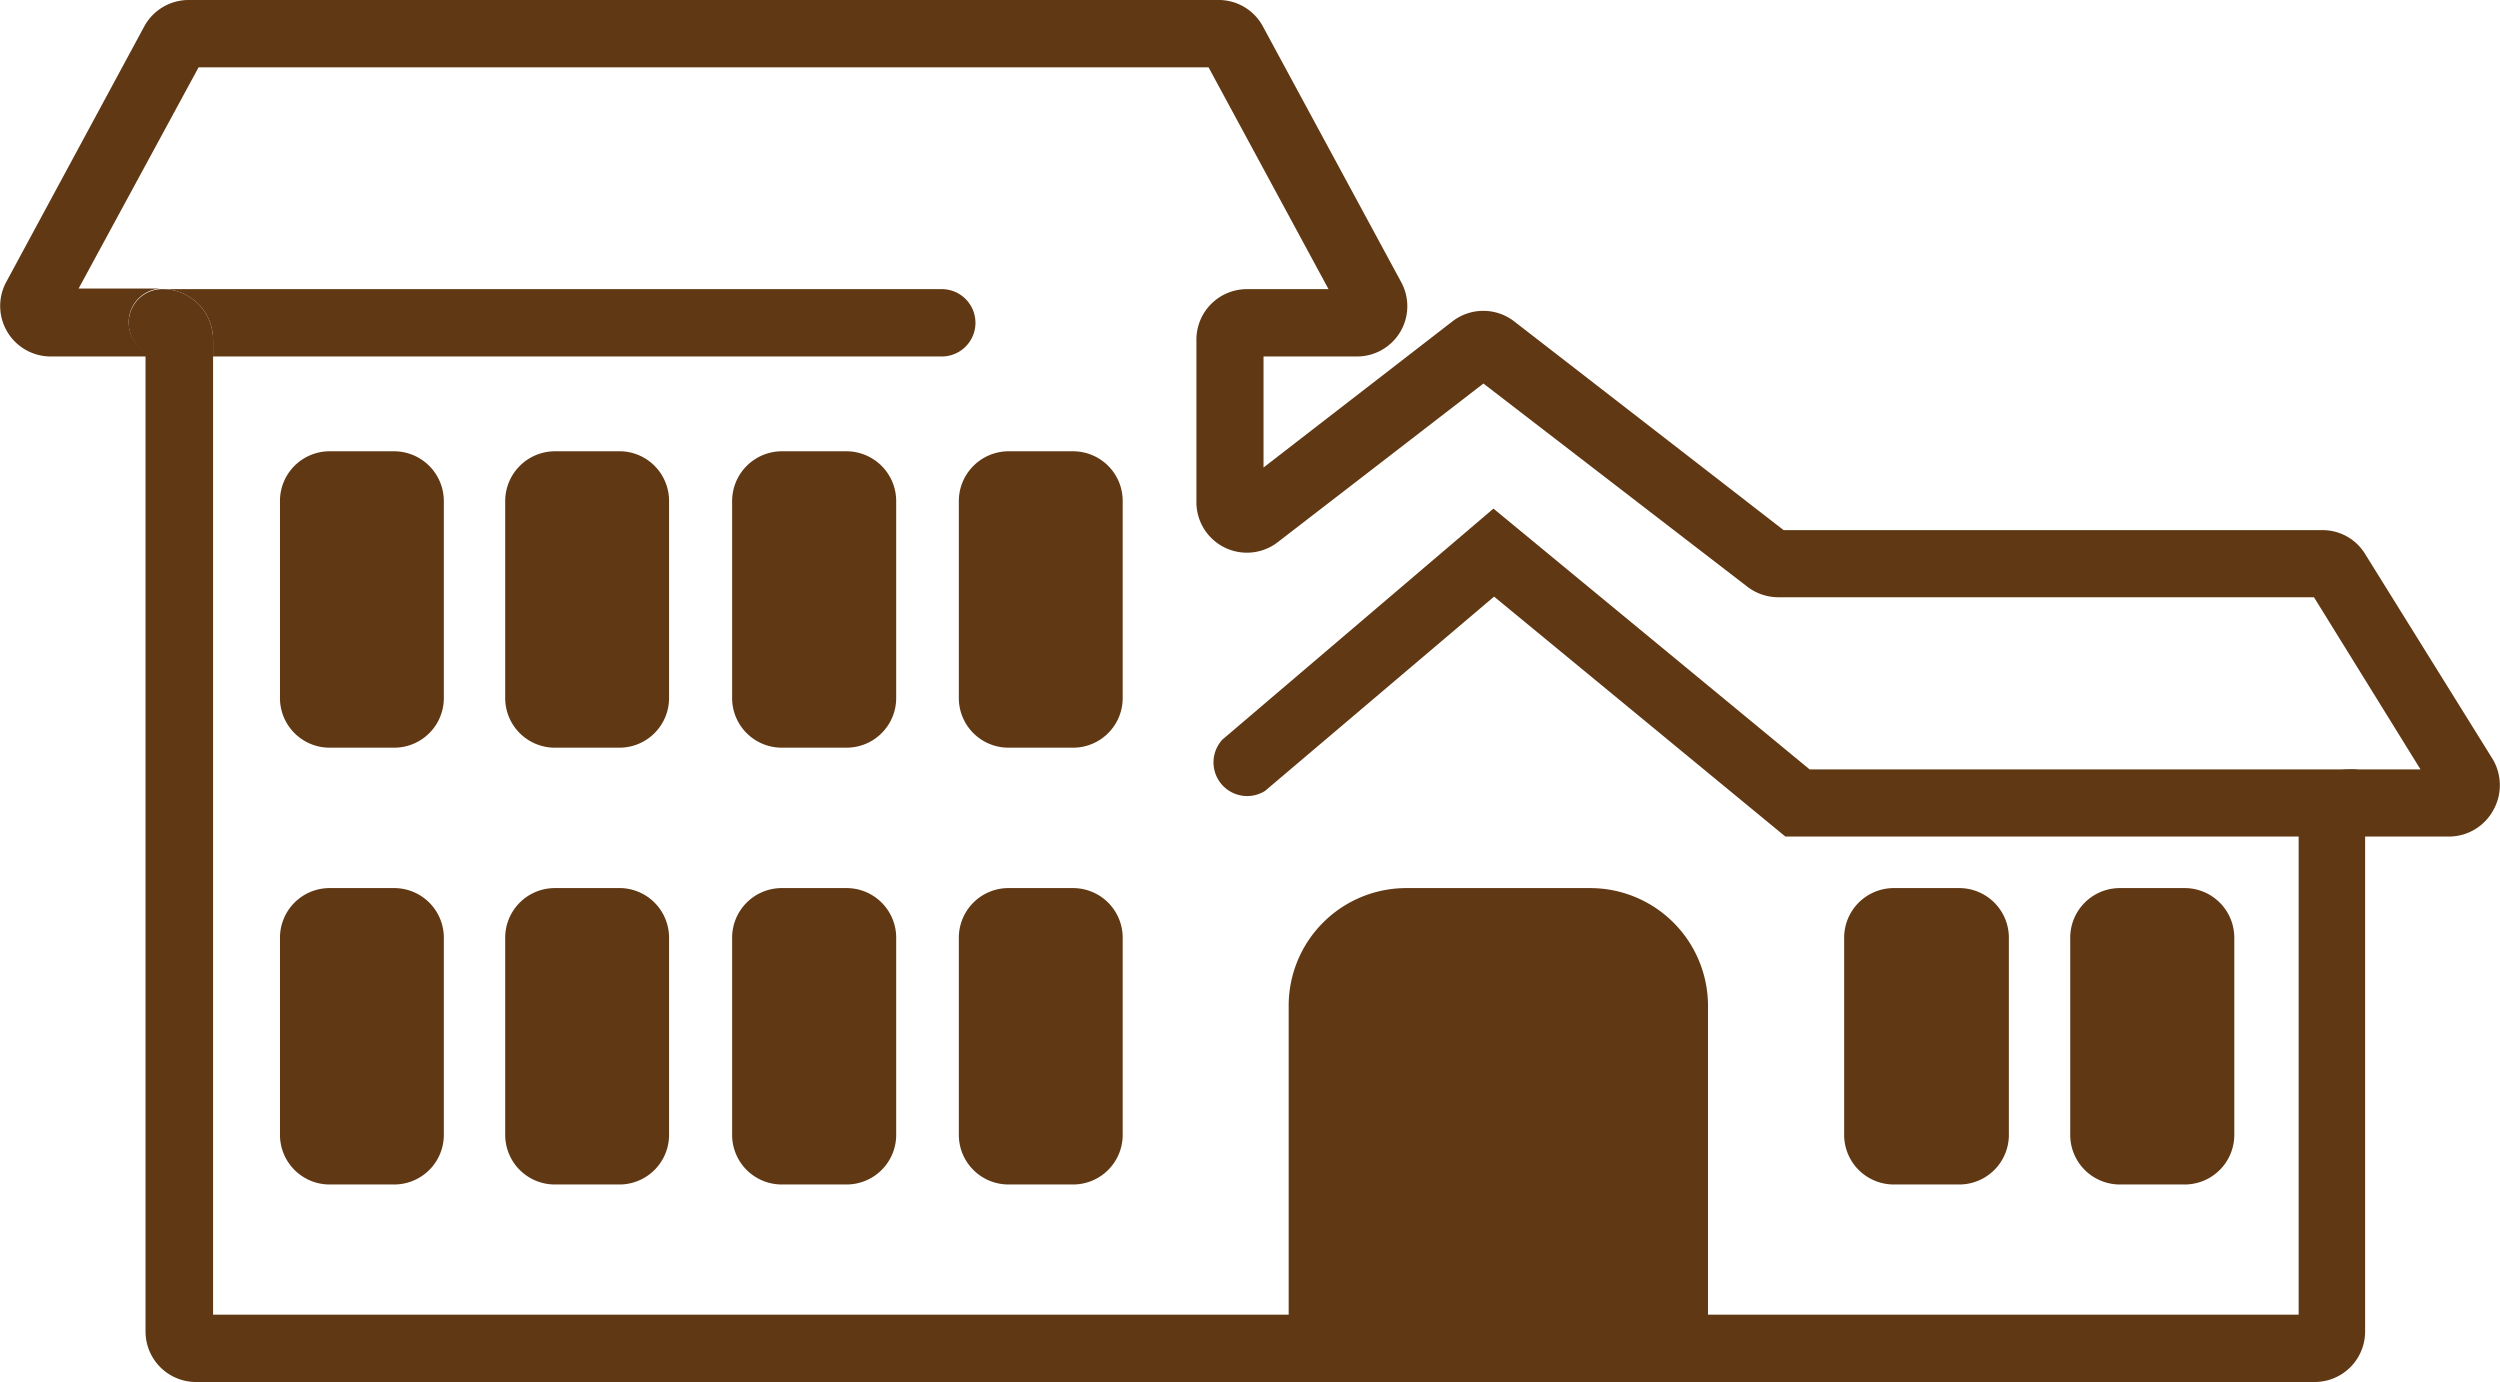
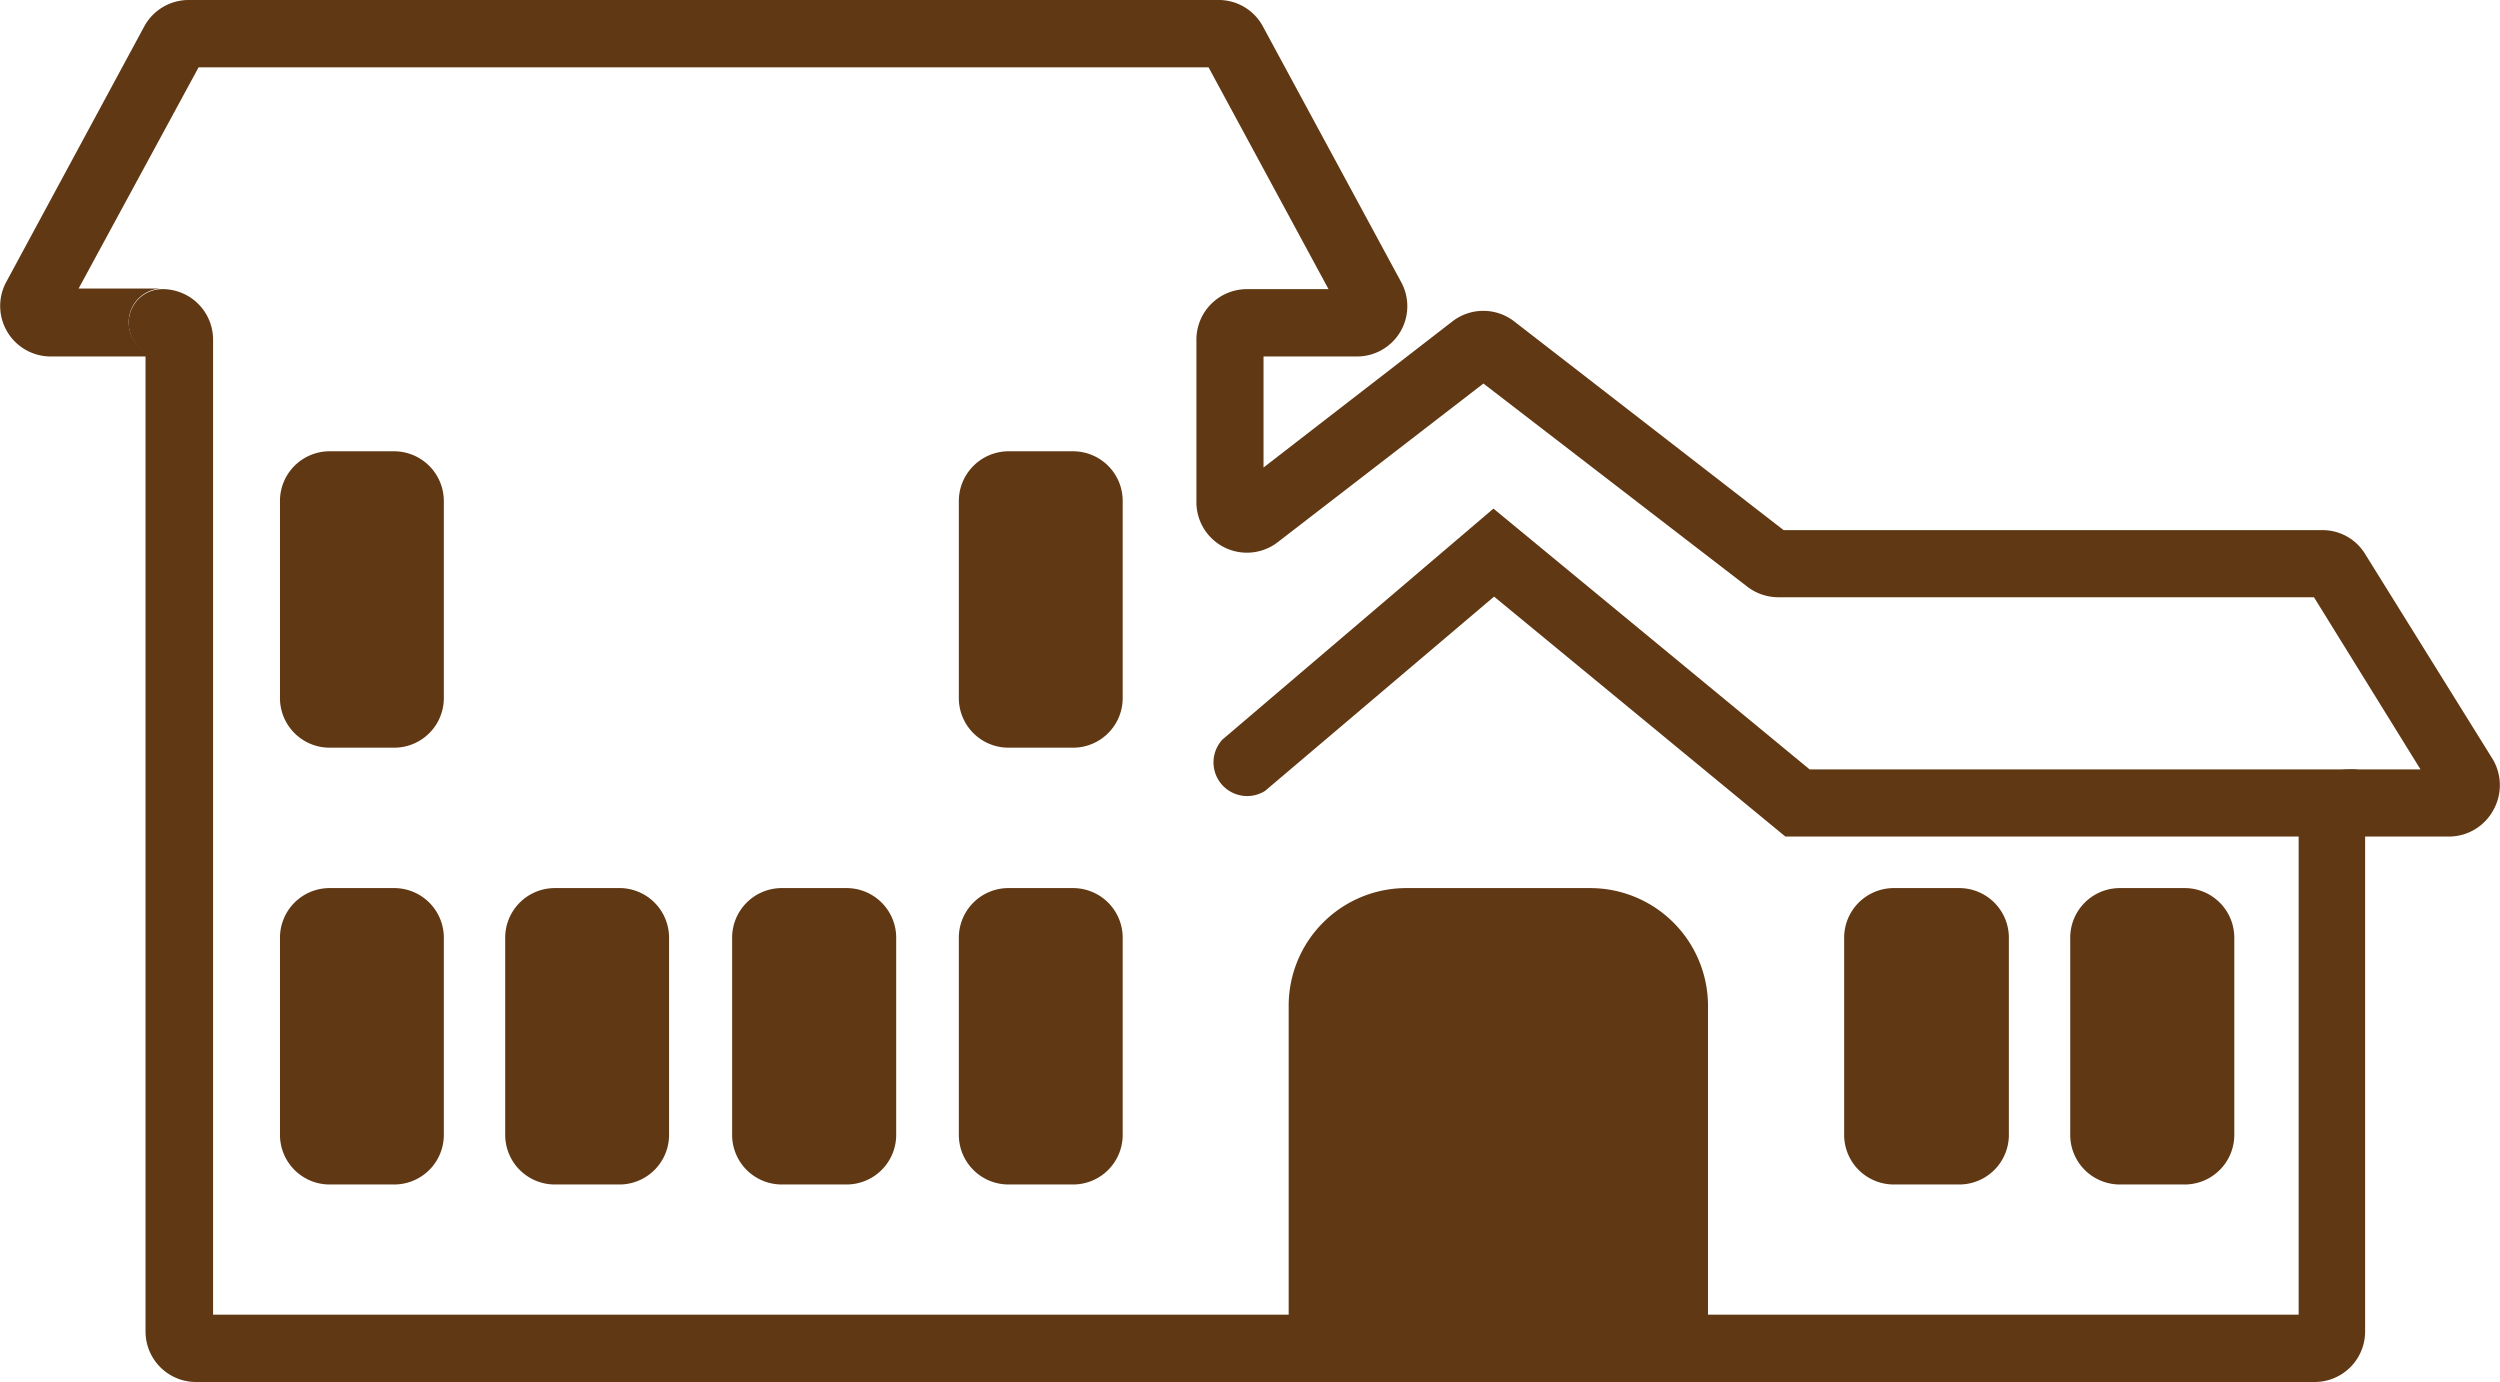
<svg xmlns="http://www.w3.org/2000/svg" viewBox="0 0 117.33 64.86">
  <defs>
    <style>.cls-1{fill:none;}.cls-2{fill:#603813;}</style>
  </defs>
  <g id="レイヤー_2" data-name="レイヤー 2">
    <g id="背景">
      <path class="cls-1" d="M83.44,28a2.39,2.39,0,0,1-1.46-.5L69.62,18,60,25.42a2.37,2.37,0,0,1-3.82-1.87V15.94a2.37,2.37,0,0,1,2.37-2.37h3.83L56.72,3.16H9.32L3.69,13.57H44.2a1.58,1.58,0,0,1,0,3.16H10v45h97.89V38.47a2.37,2.37,0,0,1,2.37-2.36h3.31l-5-8.08Z" />
      <path class="cls-2" d="M117,35.65,111,26a2.34,2.34,0,0,0-2-1.12H83.71l-12.65-9.8a2.37,2.37,0,0,0-2.89,0L59.3,21.94V16.73h4.38a2.36,2.36,0,0,0,2.08-3.49l-6.49-12A2.35,2.35,0,0,0,57.19,0H8.85A2.37,2.37,0,0,0,6.77,1.24l-6.48,12a2.37,2.37,0,0,0,2.08,3.49H6.83V62.49A2.37,2.37,0,0,0,9.2,64.86h99.47A2.37,2.37,0,0,0,111,62.49V39.26H115A2.37,2.37,0,0,0,117,38.05,2.39,2.39,0,0,0,117,35.65ZM83.92,25ZM9.55,2.74Zm100.7,33.37a2.37,2.37,0,0,0-2.37,2.36V61.7H10v-45H7.62a1.58,1.58,0,0,1,0-3.16H3.69L9.32,3.16h47.4l5.63,10.41H58.52a2.37,2.37,0,0,0-2.37,2.37v7.61A2.37,2.37,0,0,0,60,25.42L69.62,18,82,27.53a2.39,2.39,0,0,0,1.46.5h25.14l5,8.08Z" />
-       <path class="cls-2" d="M45.78,15.15a1.58,1.58,0,0,0-1.58-1.58H7.62A2.37,2.37,0,0,1,10,15.94v.79H44.2A1.58,1.58,0,0,0,45.78,15.15Z" />
      <path class="cls-2" d="M7.62,13.57a1.58,1.58,0,0,0,0,3.16H10v-.79A2.37,2.37,0,0,0,7.62,13.57Z" />
      <path class="cls-2" d="M110.25,39.26H83.79L70.12,28,59.37,37.12a1.58,1.58,0,0,1-2-2.41L70.09,23.87,84.93,36.11h25.32a1.58,1.58,0,1,1,0,3.15Z" />
      <path class="cls-2" d="M18.54,21.18H15.42a2.33,2.33,0,0,0-2.28,2.37v9.17a2.33,2.33,0,0,0,2.28,2.37h3.12a2.33,2.33,0,0,0,2.29-2.37V23.55A2.34,2.34,0,0,0,18.54,21.18Z" />
-       <path class="cls-2" d="M29.16,21.18H26a2.34,2.34,0,0,0-2.29,2.37v9.17A2.33,2.33,0,0,0,26,35.09h3.12a2.33,2.33,0,0,0,2.28-2.37V23.55A2.33,2.33,0,0,0,29.16,21.18Z" />
-       <path class="cls-2" d="M39.77,21.18H36.65a2.34,2.34,0,0,0-2.29,2.37v9.17a2.33,2.33,0,0,0,2.29,2.37h3.12a2.33,2.33,0,0,0,2.29-2.37V23.55A2.34,2.34,0,0,0,39.77,21.18Z" />
      <path class="cls-2" d="M50.39,21.18H47.27A2.34,2.34,0,0,0,45,23.55v9.17a2.33,2.33,0,0,0,2.29,2.37h3.12a2.33,2.33,0,0,0,2.28-2.37V23.55A2.33,2.33,0,0,0,50.39,21.18Z" />
      <path class="cls-2" d="M18.54,41.68H15.42a2.33,2.33,0,0,0-2.28,2.37v9.17a2.33,2.33,0,0,0,2.28,2.37h3.12a2.33,2.33,0,0,0,2.29-2.37V44.05A2.33,2.33,0,0,0,18.54,41.68Z" />
      <path class="cls-2" d="M29.16,41.68H26a2.33,2.33,0,0,0-2.29,2.37v9.17A2.33,2.33,0,0,0,26,55.59h3.12a2.33,2.33,0,0,0,2.28-2.37V44.05A2.33,2.33,0,0,0,29.16,41.68Z" />
      <path class="cls-2" d="M39.77,41.68H36.65a2.33,2.33,0,0,0-2.29,2.37v9.17a2.33,2.33,0,0,0,2.29,2.37h3.12a2.33,2.33,0,0,0,2.29-2.37V44.05A2.33,2.33,0,0,0,39.77,41.68Z" />
      <path class="cls-2" d="M92,41.68H88.84a2.33,2.33,0,0,0-2.29,2.37v9.17a2.33,2.33,0,0,0,2.29,2.37H92a2.33,2.33,0,0,0,2.28-2.37V44.05A2.33,2.33,0,0,0,92,41.68Z" />
      <path class="cls-2" d="M102.57,41.68H99.45a2.33,2.33,0,0,0-2.29,2.37v9.17a2.33,2.33,0,0,0,2.29,2.37h3.12a2.33,2.33,0,0,0,2.29-2.37V44.05A2.33,2.33,0,0,0,102.57,41.68Z" />
      <path class="cls-2" d="M50.39,41.68H47.27A2.33,2.33,0,0,0,45,44.05v9.17a2.33,2.33,0,0,0,2.29,2.37h3.12a2.33,2.33,0,0,0,2.28-2.37V44.05A2.33,2.33,0,0,0,50.39,41.68Z" />
      <path class="cls-2" d="M74.63,41.68H66a5.52,5.52,0,0,0-5.52,5.52V64.07H80.16V47.2A5.53,5.53,0,0,0,74.63,41.68Z" />
    </g>
  </g>
</svg>